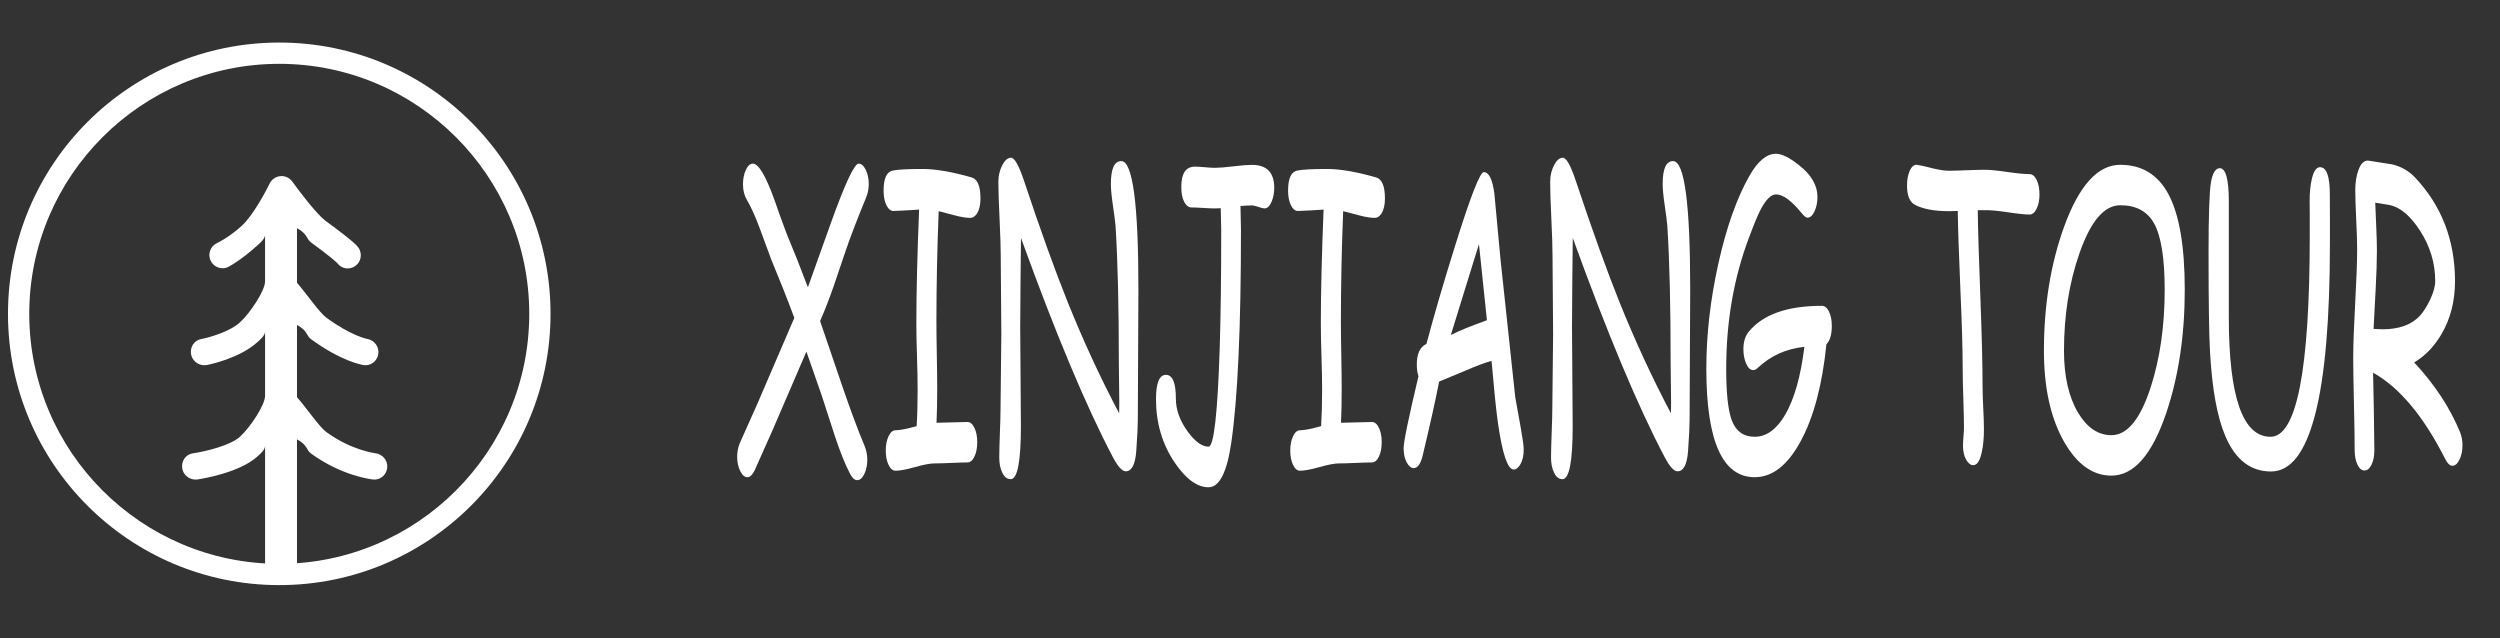
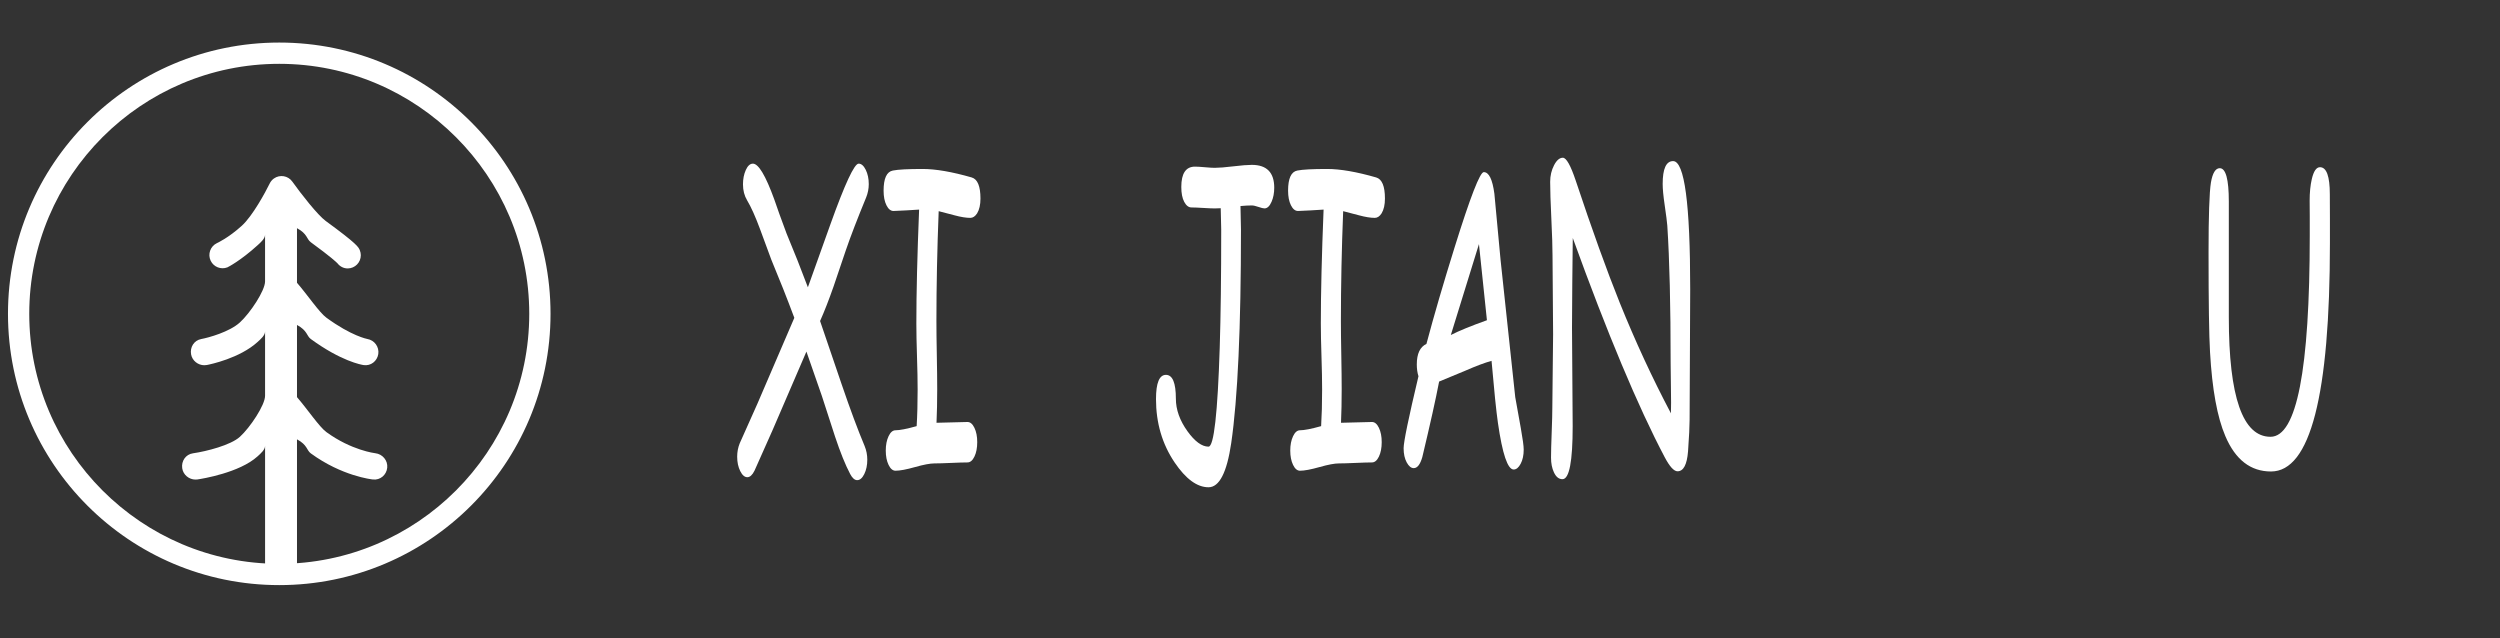
<svg xmlns="http://www.w3.org/2000/svg" width="235" height="60" viewBox="0 0 235 60">
  <rect x="0" y="0" width="235" height="60" fill="#333333" stroke="none" />
  <path fill="#FFF" d="M26.25,6c12.958,0,23.5,10.542,23.5,23.5S39.208,53,26.25,53S2.75,42.458,2.75,29.5S13.292,6,26.25,6   M26.25,4C12.167,4,0.75,15.417,0.75,29.5S12.167,55,26.25,55s25.5-11.417,25.5-25.5S40.333,4,26.25,4z" />
  <path fill="#FFF" d="M35.279,42.604c-0.023-0.002-2.244-0.269-4.6-1.989c-0.672-0.491-1.762-2.128-2.762-3.284v-6.785  c1,0.539,0.892,1.025,1.299,1.322c2.854,2.085,4.751,2.418,4.962,2.449c0.672,0.102,1.274-0.364,1.381-1.035  c0.099-0.676-0.36-1.306-1.033-1.418c-0.015-0.002-1.491-0.28-3.842-1.999c-0.674-0.491-1.768-2.129-2.768-3.284v-5.132  c1,0.539,0.892,1.025,1.299,1.322c1.925,1.407,2.398,1.872,2.505,1.979c0.236,0.306,0.584,0.484,0.966,0.484  c0.684-0.005,1.234-0.563,1.229-1.247c-0.001-0.156-0.032-0.311-0.09-0.455c-0.121-0.303-0.238-0.589-3.213-2.764  c-0.758-0.553-2.326-2.562-3.135-3.697c-0.396-0.558-1.17-0.689-1.729-0.293c-0.17,0.121-0.307,0.283-0.398,0.471  c-0.384,0.792-1.602,3.045-2.613,3.965c-1.271,1.157-2.337,1.636-2.35,1.642c-0.618,0.296-0.879,1.038-0.583,1.656  c0.281,0.585,0.966,0.855,1.571,0.619c0.058-0.024,1.241-0.626,2.841-2.081c0.304-0.276,0.699-0.624,0.699-0.99v4.394  c0,0.864-1.396,2.972-2.369,3.857c-0.979,0.891-2.931,1.427-3.637,1.559c-0.672,0.125-1.07,0.771-0.946,1.444  c0.11,0.598,0.655,1.017,1.242,1.017c0.074,0,0.162-0.009,0.237-0.021c0.331-0.062,3.09-0.637,4.769-2.164  c0.303-0.275,0.705-0.623,0.705-0.988v6.047c0,0.865-1.396,2.972-2.369,3.857c-0.857,0.779-3.126,1.364-4.414,1.549  c-0.678,0.099-1.102,0.727-1.005,1.404c0.089,0.618,0.643,1.064,1.25,1.064c0.059,0,0.129-0.004,0.189-0.012  c0.418-0.062,3.946-0.627,5.645-2.172c0.303-0.276,0.705-0.623,0.705-0.99v11.402c0,0.686,0.814,1.24,1.5,1.24  c0.685,0,1.5-0.556,1.5-1.24V41.296c1,0.538,0.892,1.024,1.299,1.321c2.927,2.139,5.727,2.443,5.846,2.455  c0.68,0.076,1.266-0.426,1.337-1.105C36.47,43.288,35.958,42.68,35.279,42.604z" />
  <g>
    <path fill="#FFF" d="M81.414,18.57c-0.826,2.002-1.46,3.652-1.904,4.95l-1.155,3.411c-0.45,1.286-0.873,2.367-1.267,3.244l2.034,5.969   c0.807,2.36,1.525,4.289,2.154,5.783c0.167,0.408,0.25,0.835,0.25,1.279c0,0.52-0.094,0.971-0.282,1.354s-0.412,0.574-0.67,0.574   c-0.234,0-0.453-0.191-0.656-0.574c-0.456-0.865-0.931-2.039-1.423-3.521l-1.239-3.819l-1.452-4.171l-3.18,7.378l-1.701,3.819   c-0.203,0.407-0.428,0.611-0.675,0.611c-0.252,0-0.475-0.191-0.666-0.574c-0.191-0.384-0.287-0.835-0.287-1.354   c0-0.445,0.08-0.865,0.241-1.261l1.664-3.727l3.467-8.064c-0.678-1.816-1.399-3.639-2.163-5.468L71.43,21.5   c-0.432-1.162-0.832-2.051-1.202-2.669c-0.259-0.433-0.388-0.933-0.388-1.501c0-0.507,0.089-0.958,0.268-1.354   c0.179-0.396,0.401-0.593,0.666-0.593c0.524,0,1.193,1.119,2.006,3.355c0.252,0.754,0.638,1.823,1.155,3.207   c0.703,1.681,1.371,3.368,2.006,5.061l2.108-5.895c1.368-3.819,2.255-5.729,2.662-5.729c0.253,0,0.475,0.192,0.666,0.575   c0.191,0.383,0.287,0.834,0.287,1.354C81.663,17.743,81.58,18.163,81.414,18.57z" />
    <path fill="#FFF" d="M91.212,20.48c-0.395,0-0.891-0.08-1.488-0.241l-1.488-0.389c-0.142,3.596-0.213,7.032-0.213,10.307   c0,0.865,0.012,1.934,0.037,3.207c0.024,1.273,0.037,2.343,0.037,3.207c0,1.162-0.022,2.219-0.065,3.17l2.912-0.074   c0.259,0,0.476,0.184,0.651,0.547c0.176,0.365,0.264,0.813,0.264,1.345c0,0.544-0.088,0.998-0.264,1.362   c-0.175,0.365-0.393,0.547-0.651,0.547c-0.345,0-0.863,0.016-1.553,0.047c-0.69,0.031-1.208,0.046-1.553,0.046   c-0.407,0-1.016,0.114-1.826,0.343c-0.811,0.229-1.422,0.344-1.835,0.344c-0.259,0-0.476-0.184-0.652-0.547   c-0.176-0.365-0.264-0.813-0.264-1.345c0-0.531,0.088-0.982,0.264-1.353c0.176-0.371,0.393-0.557,0.652-0.557   c0.4,0,1.063-0.13,1.987-0.389c0.062-1.002,0.092-2.145,0.092-3.43c0-0.854-0.02-1.895-0.06-3.124s-0.06-2.265-0.06-3.105   c0-2.854,0.086-6.42,0.259-10.696l-1.202,0.074l-1.202,0.056c-0.265,0-0.487-0.179-0.666-0.538s-0.268-0.815-0.268-1.372   c0-1.149,0.29-1.78,0.869-1.891c0.5-0.099,1.433-0.148,2.801-0.148c1.226,0,2.764,0.266,4.613,0.797   c0.548,0.161,0.823,0.822,0.823,1.983c0,0.581-0.105,1.044-0.314,1.391C91.665,20.338,91.453,20.48,91.212,20.48z" />
-     <path fill="#FFF" d="M106.955,39.463c0,0.594-0.049,1.582-0.148,2.966c-0.099,1.248-0.428,1.872-0.989,1.872c-0.339,0-0.743-0.445-1.211-1.334   c-2.508-4.758-5.386-11.623-8.634-20.596l-0.046,4.208l-0.028,4.227c0,1.026,0.011,2.564,0.033,4.616   c0.021,2.051,0.032,3.596,0.032,4.635c0,3.324-0.32,4.986-0.961,4.986c-0.339,0-0.607-0.217-0.804-0.649   c-0.179-0.383-0.268-0.84-0.268-1.372c0-0.519,0.02-1.303,0.06-2.354s0.06-1.836,0.06-2.354c0-0.767,0.012-1.913,0.037-3.438   c0.024-1.526,0.037-2.673,0.037-3.439c0-0.815-0.009-2.048-0.028-3.698s-0.028-2.882-0.028-3.698c0-0.778-0.037-1.937-0.111-3.476   c-0.074-1.539-0.111-2.697-0.111-3.476c0-0.568,0.122-1.087,0.365-1.557c0.244-0.47,0.52-0.705,0.828-0.705   c0.327,0,0.73,0.717,1.211,2.15c1.535,4.61,2.915,8.441,4.141,11.494c1.461,3.621,3.063,7.081,4.807,10.382   c0.019-0.531,0.019-1.316,0-2.355l-0.028-2.336c0-5.424-0.105-9.744-0.314-12.957c-0.024-0.321-0.108-0.97-0.25-1.947   c-0.123-0.84-0.185-1.495-0.185-1.965c0-1.434,0.326-2.15,0.979-2.15c1.072,0,1.609,4.01,1.609,12.031   c0,1.372-0.009,3.42-0.028,6.146S106.955,38.091,106.955,39.463z" />
    <path fill="#FFF" d="M118.861,19.59c-0.111,0-0.301-0.046-0.568-0.139c-0.269-0.093-0.477-0.139-0.625-0.139c-0.302,0-0.656,0.019-1.063,0.056   l0.046,2.206c0,9.195-0.305,15.887-0.916,20.077c-0.407,2.768-1.118,4.152-2.135,4.152c-1.072,0-2.135-0.779-3.189-2.336   c-1.165-1.73-1.747-3.713-1.747-5.951c0-1.52,0.311-2.279,0.934-2.279c0.622,0,0.934,0.748,0.934,2.242   c0,1.026,0.363,2.047,1.091,3.06c0.696,0.964,1.355,1.446,1.978,1.446c0.505,0,0.856-3.108,1.054-9.325   c0.093-2.941,0.139-6.636,0.139-11.085c0-0.346-0.015-1.013-0.046-2.002l-0.564,0.019c-0.24,0-0.603-0.016-1.086-0.046   s-0.849-0.046-1.095-0.046c-0.271,0-0.499-0.173-0.684-0.519s-0.277-0.816-0.277-1.409c0-1.272,0.428-1.909,1.285-1.909   c0.209,0,0.521,0.019,0.934,0.056c0.413,0.037,0.721,0.056,0.924,0.056c0.388,0,0.969-0.046,1.743-0.139   c0.773-0.093,1.354-0.139,1.742-0.139c1.405,0,2.108,0.717,2.108,2.15c0,0.495-0.083,0.933-0.25,1.316   C119.348,19.38,119.126,19.59,118.861,19.59z" />
    <path fill="#FFF" d="M129.233,20.48c-0.395,0-0.891-0.08-1.488-0.241l-1.488-0.389c-0.142,3.596-0.213,7.032-0.213,10.307   c0,0.865,0.013,1.934,0.037,3.207c0.024,1.273,0.037,2.343,0.037,3.207c0,1.162-0.021,2.219-0.064,3.17l2.911-0.074   c0.259,0,0.477,0.184,0.652,0.547c0.176,0.365,0.263,0.813,0.263,1.345c0,0.544-0.087,0.998-0.263,1.362   c-0.176,0.365-0.394,0.547-0.652,0.547c-0.345,0-0.862,0.016-1.553,0.047s-1.208,0.046-1.553,0.046   c-0.407,0-1.016,0.114-1.826,0.343s-1.422,0.344-1.835,0.344c-0.259,0-0.476-0.184-0.651-0.547   c-0.176-0.365-0.264-0.813-0.264-1.345c0-0.531,0.088-0.982,0.264-1.353c0.176-0.371,0.393-0.557,0.651-0.557   c0.4,0,1.063-0.13,1.987-0.389c0.062-1.002,0.093-2.145,0.093-3.43c0-0.854-0.02-1.895-0.06-3.124s-0.061-2.265-0.061-3.105   c0-2.854,0.086-6.42,0.259-10.696l-1.201,0.074l-1.202,0.056c-0.265,0-0.487-0.179-0.666-0.538s-0.268-0.815-0.268-1.372   c0-1.149,0.289-1.78,0.869-1.891c0.499-0.099,1.433-0.148,2.801-0.148c1.227,0,2.764,0.266,4.612,0.797   c0.549,0.161,0.823,0.822,0.823,1.983c0,0.581-0.105,1.044-0.314,1.391C129.687,20.338,129.474,20.48,129.233,20.48z" />
    <path fill="#FFF" d="M142.285,44.135c-0.566,0-1.06-1.459-1.479-4.375c-0.16-1.113-0.36-3.059-0.601-5.84c-0.629,0.174-1.452,0.482-2.469,0.927   l-2.459,1.02c-0.308,1.619-0.835,3.985-1.58,7.101c-0.197,0.691-0.466,1.037-0.805,1.037c-0.246,0-0.467-0.179-0.661-0.537   s-0.291-0.803-0.291-1.334c0-0.594,0.465-2.85,1.396-6.768c-0.104-0.32-0.157-0.691-0.157-1.111c0-1.002,0.303-1.645,0.906-1.928   c0.703-2.645,1.59-5.686,2.662-9.121c1.461-4.684,2.37-7.026,2.728-7.026c0.486,0,0.819,0.68,0.998,2.039l0.582,6.229l1.378,12.884   l0.526,2.929c0.179,1.001,0.269,1.668,0.269,2.002c0,0.531-0.096,0.977-0.287,1.335C142.751,43.955,142.532,44.135,142.285,44.135z    M139.022,22.945l-2.644,8.546c0.745-0.383,1.876-0.847,3.393-1.39L139.022,22.945z" />
    <path fill="#FFF" d="M158.823,39.463c0,0.594-0.05,1.582-0.147,2.966c-0.1,1.248-0.429,1.872-0.989,1.872c-0.339,0-0.743-0.445-1.211-1.334   c-2.509-4.758-5.387-11.623-8.635-20.596l-0.046,4.208l-0.027,4.227c0,1.026,0.011,2.564,0.032,4.616   c0.021,2.051,0.032,3.596,0.032,4.635c0,3.324-0.32,4.986-0.961,4.986c-0.34,0-0.607-0.217-0.805-0.649   c-0.179-0.383-0.269-0.84-0.269-1.372c0-0.519,0.021-1.303,0.061-2.354s0.061-1.836,0.061-2.354c0-0.767,0.012-1.913,0.036-3.438   c0.025-1.526,0.037-2.673,0.037-3.439c0-0.815-0.009-2.048-0.027-3.698s-0.028-2.882-0.028-3.698c0-0.778-0.036-1.937-0.11-3.476   s-0.111-2.697-0.111-3.476c0-0.568,0.122-1.087,0.365-1.557s0.52-0.705,0.827-0.705c0.327,0,0.73,0.717,1.211,2.15   c1.535,4.61,2.915,8.441,4.142,11.494c1.461,3.621,3.063,7.081,4.807,10.382c0.019-0.531,0.019-1.316,0-2.355l-0.027-2.336   c0-5.424-0.104-9.744-0.314-12.957c-0.024-0.321-0.107-0.97-0.249-1.947c-0.124-0.84-0.186-1.495-0.186-1.965   c0-1.434,0.327-2.15,0.98-2.15c1.072,0,1.608,4.01,1.608,12.031c0,1.372-0.01,3.42-0.028,6.146S158.823,38.091,158.823,39.463z" />
-     <path fill="#FFF" d="M171.682,32.363c-0.383,3.793-1.186,6.824-2.408,9.092c-1.224,2.268-2.667,3.402-4.331,3.402   c-1.516,0-2.653-0.85-3.411-2.549s-1.137-4.248-1.137-7.646c0-3.201,0.377-6.498,1.132-9.891s1.725-6.133,2.907-8.222   c0.789-1.396,1.624-2.095,2.506-2.095c0.561,0,1.3,0.371,2.218,1.112c1.122,0.89,1.683,1.873,1.683,2.948   c0,0.507-0.092,0.958-0.277,1.353c-0.185,0.396-0.406,0.593-0.665,0.593c-0.136,0-0.327-0.154-0.573-0.463   c-0.943-1.149-1.738-1.724-2.385-1.724c-0.463,0-0.946,0.482-1.451,1.446c-0.253,0.482-0.617,1.36-1.091,2.632   c-1.424,3.782-2.136,7.885-2.136,12.31c0,2.322,0.179,3.947,0.536,4.875c0.389,1.014,1.103,1.52,2.145,1.52   c1.104,0,2.062-0.697,2.875-2.094c0.856-1.484,1.454-3.604,1.793-6.359c-1.707,0.174-3.17,0.834-4.391,1.984   c-0.142,0.135-0.28,0.203-0.416,0.203c-0.271,0-0.496-0.21-0.675-0.631c-0.166-0.383-0.25-0.827-0.25-1.334   c0-0.68,0.164-1.224,0.49-1.631c1.331-1.632,3.627-2.447,6.887-2.447c0.266,0,0.487,0.179,0.666,0.538s0.268,0.81,0.268,1.353   C172.189,31.442,172.021,32.018,171.682,32.363z" />
-     <path fill="#FFF" d="M190.78,20.165c-0.457,0-1.159-0.074-2.108-0.222c-0.924-0.136-1.627-0.198-2.107-0.186h-0.656   c0.019,1.706,0.102,4.474,0.25,8.305c0.135,3.572,0.203,6.346,0.203,8.323c0,0.434,0.021,1.088,0.064,1.966   s0.064,1.538,0.064,1.983c0,0.841-0.067,1.563-0.203,2.169c-0.173,0.815-0.44,1.224-0.804,1.224c-0.247,0-0.469-0.173-0.666-0.52   c-0.197-0.346-0.296-0.791-0.296-1.334c0-0.186,0.016-0.464,0.046-0.834c0.031-0.371,0.047-0.649,0.047-0.835   c0-0.605-0.021-1.514-0.061-2.726c-0.04-1.211-0.06-2.125-0.06-2.743c0-1.767-0.071-4.251-0.213-7.452   c-0.147-3.46-0.231-5.944-0.25-7.452l-0.841,0.019c-1.35,0-2.409-0.198-3.18-0.593c-0.499-0.259-0.749-0.871-0.749-1.835   c0-0.507,0.08-0.952,0.24-1.335c0.185-0.433,0.422-0.63,0.712-0.593c0.216,0.025,0.709,0.136,1.479,0.334   c0.616,0.148,1.115,0.222,1.497,0.222c0.37,0,0.931-0.015,1.683-0.046c0.752-0.031,1.313-0.046,1.683-0.046   c0.475,0,1.179,0.068,2.112,0.204c0.934,0.136,1.638,0.204,2.112,0.204c0.265,0,0.486,0.182,0.665,0.546   c0.179,0.365,0.269,0.819,0.269,1.363c0,0.532-0.09,0.979-0.269,1.344C191.267,19.982,191.045,20.165,190.78,20.165z" />
-     <path fill="#FFF" d="M198.471,44.709c-1.738,0-3.211-1.045-4.419-3.133c-1.282-2.225-1.923-5.092-1.923-8.602c0-4.276,0.632-8.163,1.896-11.661   c1.411-3.88,3.17-5.821,5.278-5.821c2.027,0,3.534,0.915,4.52,2.744c1.029,1.903,1.544,4.906,1.544,9.009   c0,4.276-0.579,8.133-1.737,11.568C202.298,42.744,200.578,44.709,198.471,44.709z M199.303,19.293   c-1.511,0-2.789,1.508-3.837,4.523c-0.968,2.769-1.451,5.821-1.451,9.158c0,2.385,0.44,4.326,1.322,5.82   c0.844,1.409,1.889,2.113,3.134,2.113c1.497,0,2.732-1.514,3.706-4.541c0.869-2.707,1.304-5.747,1.304-9.121   c0-2.954-0.329-5.03-0.989-6.229C201.863,19.868,200.8,19.293,199.303,19.293z" />
    <path fill="#FFF" d="M213.474,44.32c-1.917,0-3.347-1.106-4.289-3.318c-0.765-1.78-1.245-4.412-1.442-7.898   c-0.092-1.568-0.139-4.702-0.139-9.398c0-1.73,0.019-3.126,0.056-4.189c0.037-1.125,0.093-1.91,0.166-2.354   c0.154-0.902,0.432-1.353,0.832-1.353c0.567,0,0.851,1.044,0.851,3.133v10.882c0,7.489,1.307,11.233,3.92,11.233   c2.459,0,3.688-6.303,3.688-18.908c0-0.47,0-1.075,0-1.817c-0.007-0.741-0.01-1.236-0.01-1.483c0-0.766,0.068-1.439,0.203-2.021   c0.173-0.742,0.429-1.112,0.768-1.112c0.616,0,0.925,0.847,0.925,2.54c0,0.507,0.003,1.273,0.009,2.299c0,1.026,0,1.792,0,2.298   C219.011,37.164,217.165,44.32,213.474,44.32z" />
-     <path fill="#FFF" d="M230.529,43.782c-0.234,0-0.453-0.198-0.656-0.593c-2.04-4.042-4.309-6.761-6.804-8.157l0.073,3.634l0.047,3.651   c0,0.544-0.088,0.999-0.264,1.362c-0.176,0.365-0.396,0.547-0.661,0.547s-0.485-0.182-0.661-0.547   c-0.176-0.363-0.264-0.818-0.264-1.362c0-0.976-0.022-2.431-0.068-4.366c-0.047-1.934-0.069-3.389-0.069-4.365   c0-1.137,0.062-2.83,0.185-5.079s0.185-3.936,0.185-5.061c0-0.63-0.029-1.563-0.088-2.799s-0.088-2.169-0.088-2.799   c0-0.705,0.099-1.322,0.296-1.854c0.234-0.655,0.558-0.952,0.971-0.89l2.228,0.352c0.845,0.21,1.557,0.625,2.136,1.242   c2.496,2.657,3.744,5.901,3.744,9.732c0,1.878-0.426,3.541-1.276,4.987c-0.684,1.161-1.537,2.045-2.561,2.65   c1.917,2.064,3.35,4.238,4.299,6.525c0.16,0.396,0.24,0.815,0.24,1.26c0,0.52-0.094,0.971-0.282,1.354   C231.002,43.59,230.781,43.782,230.529,43.782z M224.641,19.275l-1.368-0.222l0.093,2.243c0.043,0.915,0.064,1.663,0.064,2.243   c0,0.989-0.04,2.219-0.12,3.689l-0.194,3.688c0.086,0,0.221,0.008,0.402,0.02s0.318,0.018,0.411,0.018   c1.571,0,2.748-0.42,3.531-1.26c0.345-0.383,0.665-0.884,0.961-1.501c0.327-0.692,0.49-1.279,0.49-1.761   c0-1.718-0.487-3.318-1.461-4.801C226.557,20.27,225.62,19.485,224.641,19.275z" />
  </g>
</svg>